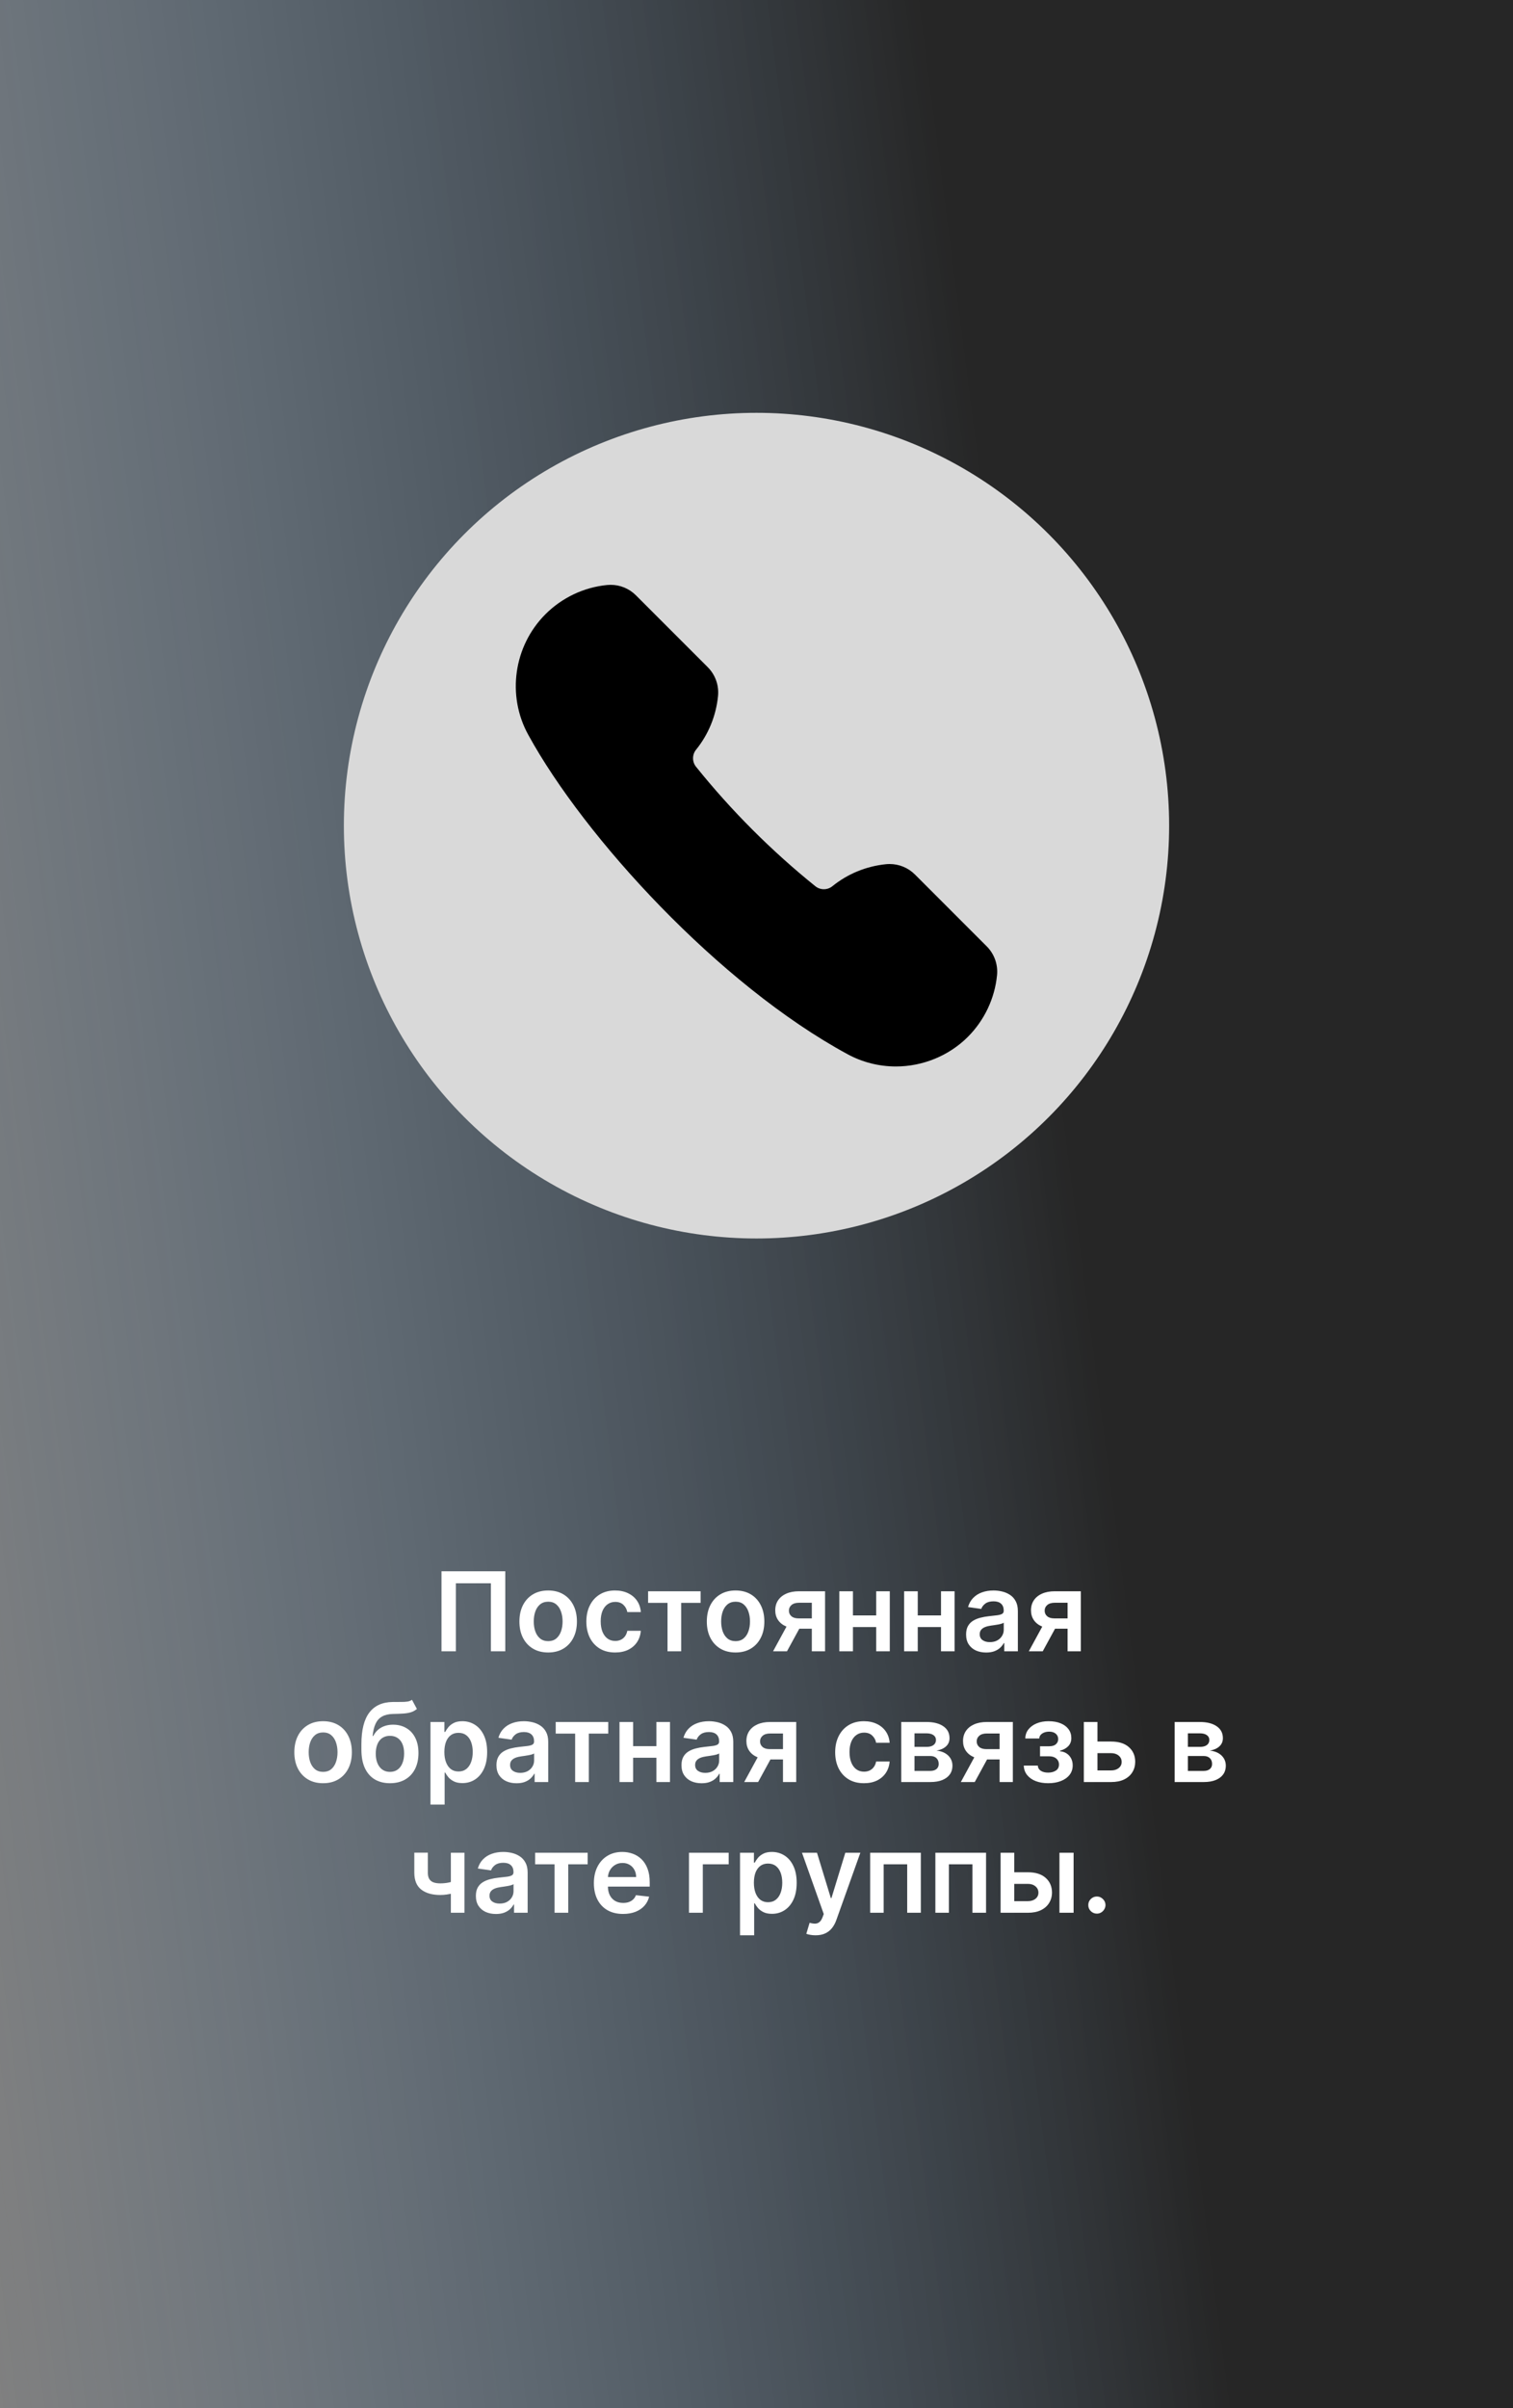
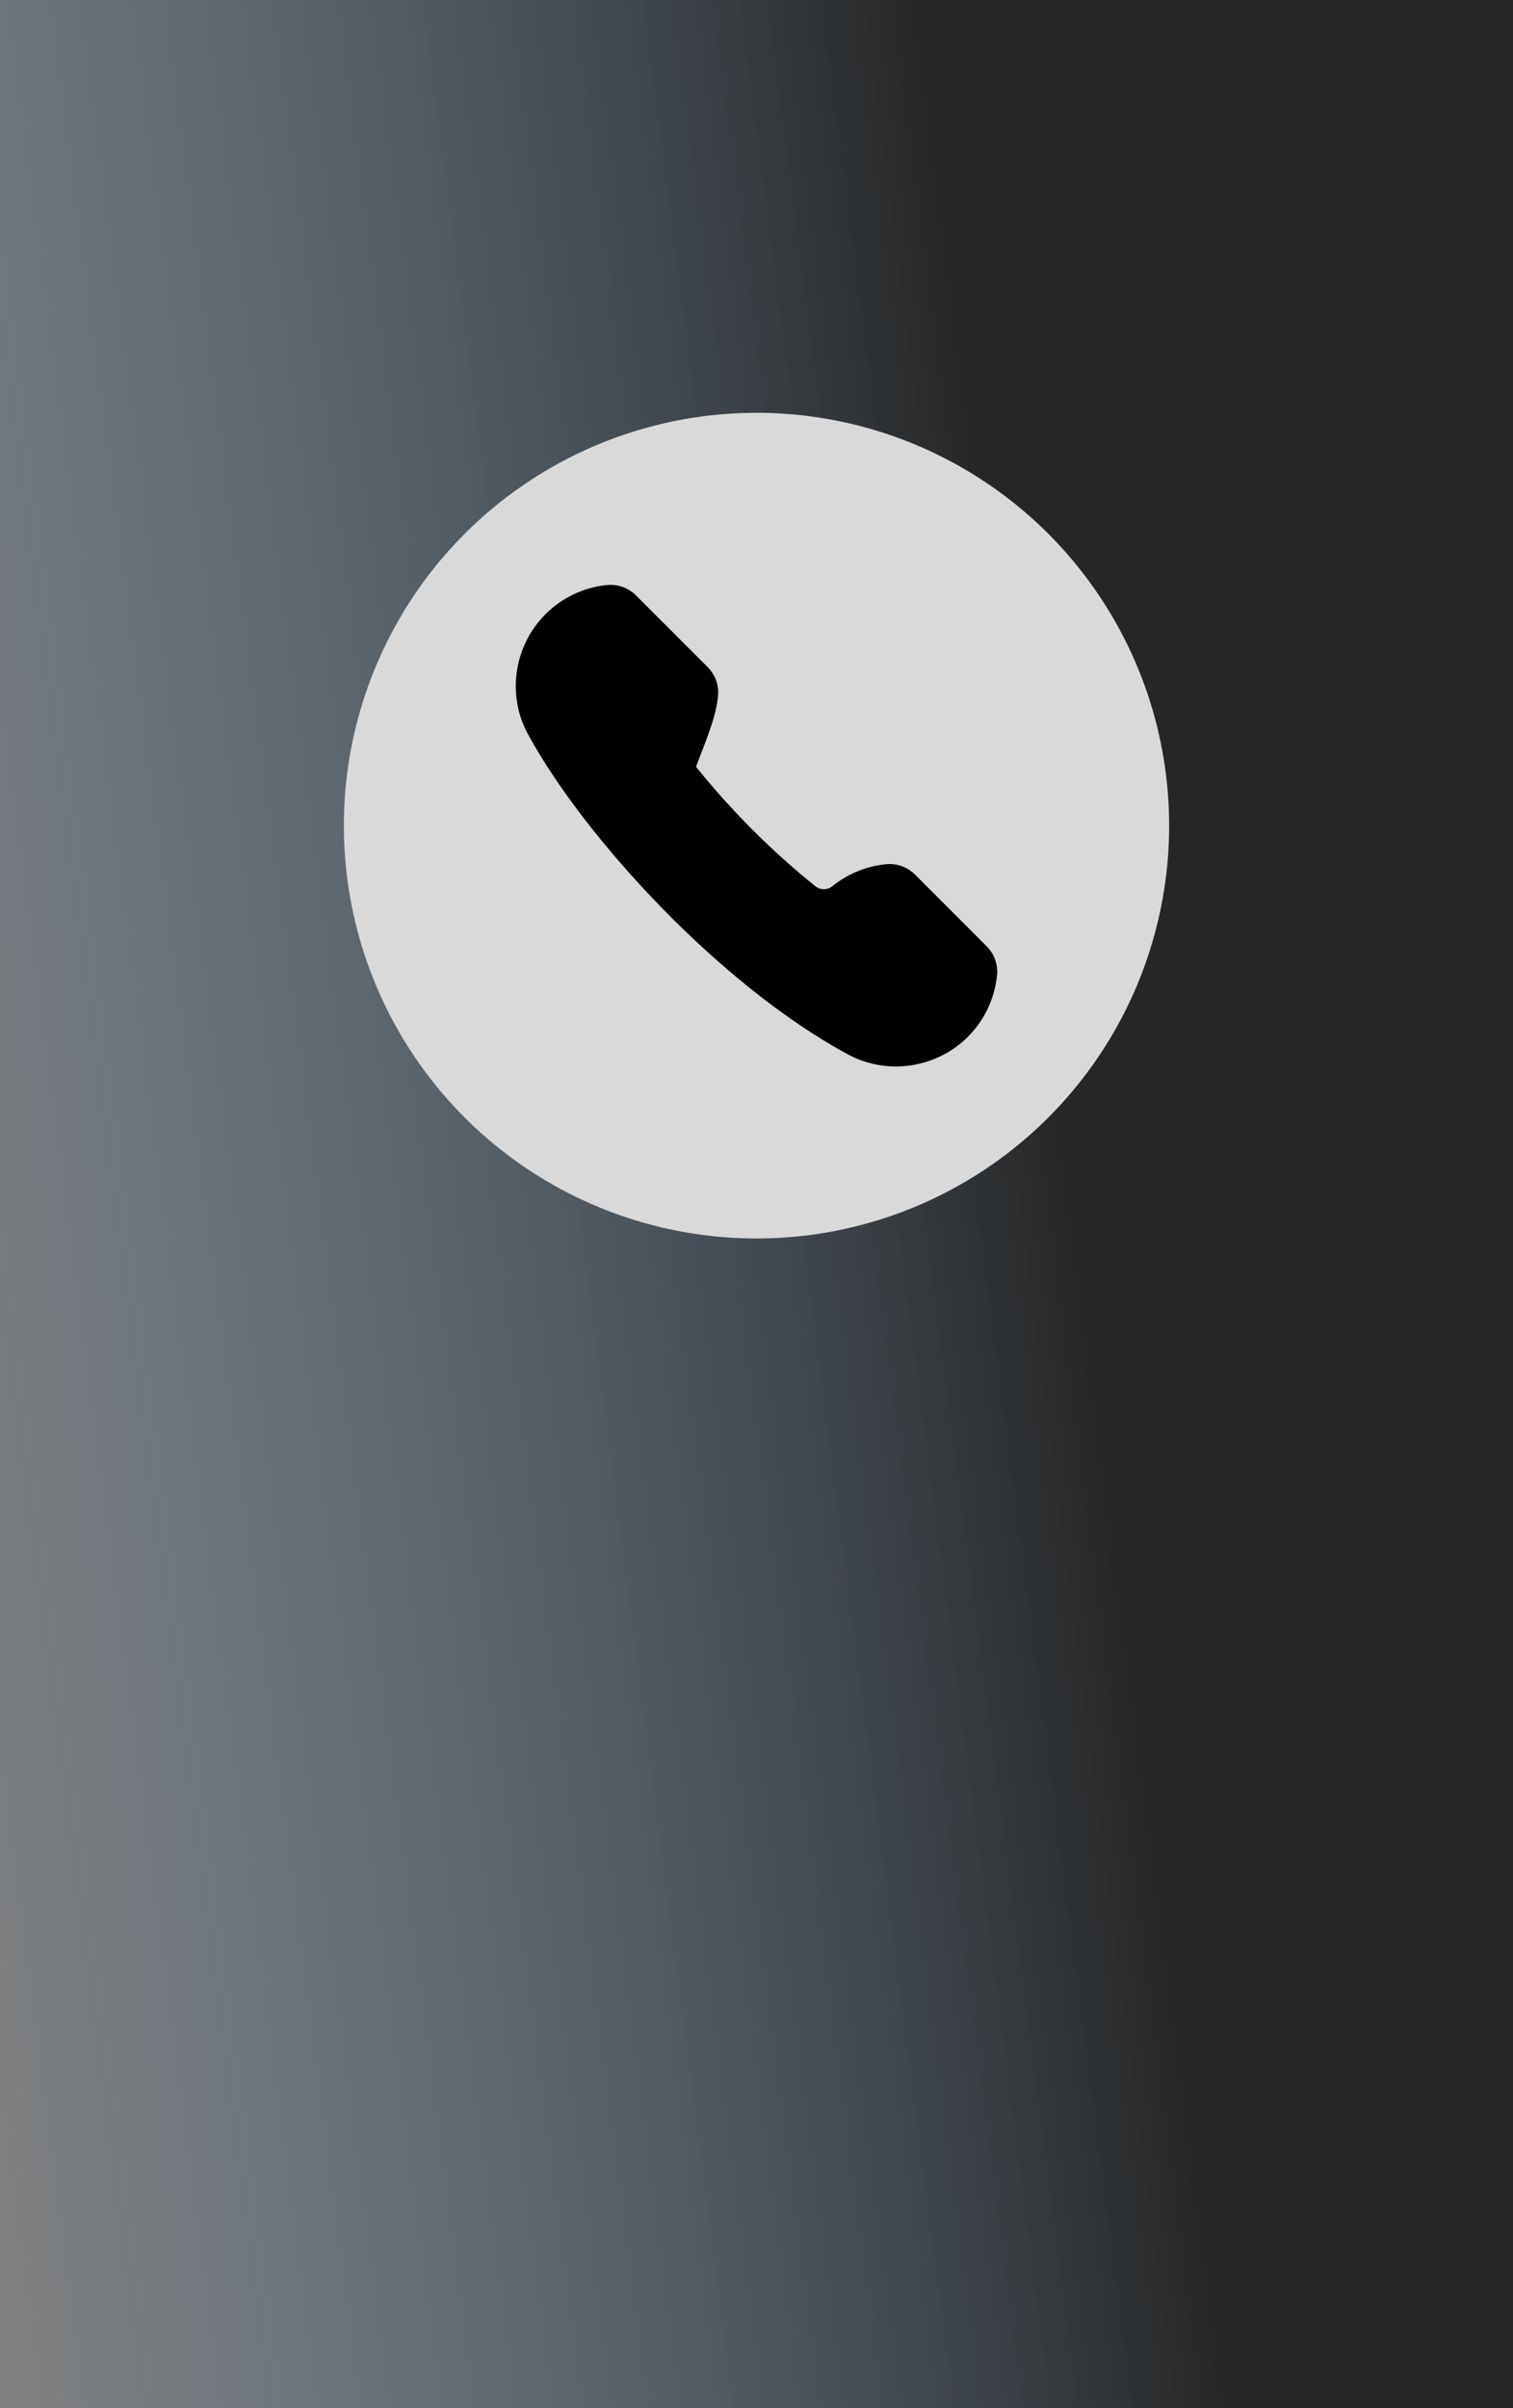
<svg xmlns="http://www.w3.org/2000/svg" width="220" height="350" viewBox="0 0 220 350" fill="none">
  <rect x="0" y="0" width="220" height="350" fill="#808080" stroke="none" />
  <rect width="220" height="350" fill="url(#paint0_linear_245_121)" fill-opacity="0.7" />
-   <path d="M73.47 228.364V240H71.379V230.114H66.288V240H64.197V228.364H73.47ZM79.707 240.17C78.855 240.17 78.117 239.983 77.492 239.608C76.867 239.233 76.382 238.708 76.037 238.034C75.696 237.36 75.526 236.572 75.526 235.67C75.526 234.769 75.696 233.979 76.037 233.301C76.382 232.623 76.867 232.097 77.492 231.722C78.117 231.347 78.855 231.159 79.707 231.159C80.56 231.159 81.298 231.347 81.923 231.722C82.548 232.097 83.031 232.623 83.372 233.301C83.717 233.979 83.889 234.769 83.889 235.67C83.889 236.572 83.717 237.36 83.372 238.034C83.031 238.708 82.548 239.233 81.923 239.608C81.298 239.983 80.56 240.17 79.707 240.17ZM79.719 238.523C80.181 238.523 80.567 238.396 80.878 238.142C81.188 237.884 81.419 237.54 81.571 237.108C81.726 236.676 81.804 236.195 81.804 235.665C81.804 235.131 81.726 234.648 81.571 234.216C81.419 233.78 81.188 233.434 80.878 233.176C80.567 232.919 80.181 232.79 79.719 232.79C79.245 232.79 78.851 232.919 78.537 233.176C78.226 233.434 77.993 233.78 77.838 234.216C77.687 234.648 77.611 235.131 77.611 235.665C77.611 236.195 77.687 236.676 77.838 237.108C77.993 237.54 78.226 237.884 78.537 238.142C78.851 238.396 79.245 238.523 79.719 238.523ZM89.442 240.17C88.57 240.17 87.822 239.979 87.197 239.597C86.576 239.214 86.097 238.686 85.76 238.011C85.427 237.333 85.26 236.553 85.26 235.67C85.26 234.784 85.43 234.002 85.771 233.324C86.112 232.642 86.593 232.112 87.215 231.733C87.84 231.35 88.578 231.159 89.43 231.159C90.139 231.159 90.766 231.29 91.311 231.551C91.86 231.809 92.298 232.174 92.624 232.648C92.949 233.117 93.135 233.667 93.18 234.295H91.215C91.135 233.875 90.945 233.525 90.646 233.244C90.351 232.96 89.955 232.818 89.459 232.818C89.038 232.818 88.669 232.932 88.351 233.159C88.033 233.383 87.785 233.705 87.606 234.125C87.432 234.545 87.345 235.049 87.345 235.636C87.345 236.231 87.432 236.742 87.606 237.17C87.781 237.595 88.025 237.922 88.34 238.153C88.658 238.381 89.031 238.494 89.459 238.494C89.762 238.494 90.033 238.437 90.271 238.324C90.514 238.206 90.716 238.038 90.879 237.818C91.042 237.598 91.154 237.331 91.215 237.017H93.18C93.131 237.634 92.949 238.182 92.635 238.659C92.32 239.133 91.892 239.504 91.351 239.773C90.809 240.038 90.173 240.17 89.442 240.17ZM94.236 232.96V231.273H101.872V232.96H99.048V240H97.06V232.96H94.236ZM106.957 240.17C106.105 240.17 105.366 239.983 104.741 239.608C104.116 239.233 103.632 238.708 103.287 238.034C102.946 237.36 102.776 236.572 102.776 235.67C102.776 234.769 102.946 233.979 103.287 233.301C103.632 232.623 104.116 232.097 104.741 231.722C105.366 231.347 106.105 231.159 106.957 231.159C107.81 231.159 108.548 231.347 109.173 231.722C109.798 232.097 110.281 232.623 110.622 233.301C110.967 233.979 111.139 234.769 111.139 235.67C111.139 236.572 110.967 237.36 110.622 238.034C110.281 238.708 109.798 239.233 109.173 239.608C108.548 239.983 107.81 240.17 106.957 240.17ZM106.969 238.523C107.431 238.523 107.817 238.396 108.128 238.142C108.438 237.884 108.67 237.54 108.821 237.108C108.976 236.676 109.054 236.195 109.054 235.665C109.054 235.131 108.976 234.648 108.821 234.216C108.67 233.78 108.438 233.434 108.128 233.176C107.817 232.919 107.431 232.79 106.969 232.79C106.495 232.79 106.101 232.919 105.787 233.176C105.476 233.434 105.243 233.78 105.088 234.216C104.937 234.648 104.861 235.131 104.861 235.665C104.861 236.195 104.937 236.676 105.088 237.108C105.243 237.54 105.476 237.884 105.787 238.142C106.101 238.396 106.495 238.523 106.969 238.523ZM118.044 240V232.943H116.18C115.707 232.943 115.343 233.053 115.089 233.273C114.836 233.492 114.711 233.765 114.714 234.091C114.711 234.417 114.83 234.686 115.072 234.898C115.315 235.11 115.661 235.216 116.112 235.216H118.692V236.716H116.112C115.415 236.716 114.813 236.606 114.305 236.386C113.798 236.167 113.408 235.856 113.135 235.455C112.862 235.053 112.726 234.583 112.726 234.045C112.726 233.485 112.864 232.998 113.141 232.585C113.421 232.169 113.819 231.847 114.334 231.619C114.853 231.388 115.468 231.273 116.18 231.273H119.97V240H118.044ZM112.408 240L114.845 235.523H116.874L114.43 240H112.408ZM128.036 234.784V236.472H123.388V234.784H128.036ZM124.024 231.273V240H122.041V231.273H124.024ZM129.382 231.273V240H127.405V231.273H129.382ZM137.457 234.784V236.472H132.81V234.784H137.457ZM133.446 231.273V240H131.463V231.273H133.446ZM138.804 231.273V240H136.827V231.273H138.804ZM143.396 240.176C142.843 240.176 142.345 240.078 141.902 239.881C141.463 239.68 141.114 239.384 140.857 238.994C140.603 238.604 140.476 238.123 140.476 237.551C140.476 237.059 140.567 236.652 140.749 236.33C140.93 236.008 141.179 235.75 141.493 235.557C141.807 235.364 142.161 235.218 142.555 235.119C142.953 235.017 143.364 234.943 143.788 234.898C144.3 234.845 144.714 234.797 145.033 234.756C145.351 234.71 145.582 234.642 145.726 234.551C145.874 234.456 145.947 234.311 145.947 234.114V234.08C145.947 233.652 145.821 233.32 145.567 233.085C145.313 232.85 144.947 232.733 144.47 232.733C143.966 232.733 143.567 232.843 143.271 233.062C142.98 233.282 142.783 233.542 142.68 233.841L140.76 233.568C140.911 233.038 141.161 232.595 141.51 232.239C141.858 231.879 142.285 231.61 142.788 231.432C143.292 231.25 143.849 231.159 144.459 231.159C144.879 231.159 145.298 231.208 145.714 231.307C146.131 231.405 146.512 231.568 146.857 231.795C147.201 232.019 147.478 232.324 147.686 232.71C147.898 233.097 148.004 233.58 148.004 234.159V240H146.027V238.801H145.959C145.834 239.044 145.658 239.271 145.43 239.483C145.207 239.691 144.925 239.86 144.584 239.989C144.247 240.114 143.851 240.176 143.396 240.176ZM143.93 238.665C144.343 238.665 144.701 238.583 145.004 238.42C145.307 238.254 145.54 238.034 145.703 237.761C145.87 237.489 145.953 237.191 145.953 236.869V235.841C145.889 235.894 145.779 235.943 145.624 235.989C145.472 236.034 145.302 236.074 145.112 236.108C144.923 236.142 144.735 236.172 144.55 236.199C144.364 236.225 144.203 236.248 144.067 236.267C143.76 236.309 143.485 236.377 143.243 236.472C143 236.566 142.809 236.699 142.669 236.869C142.529 237.036 142.459 237.252 142.459 237.517C142.459 237.896 142.597 238.182 142.874 238.375C143.15 238.568 143.502 238.665 143.93 238.665ZM155.232 240V232.943H153.368C152.894 232.943 152.531 233.053 152.277 233.273C152.023 233.492 151.898 233.765 151.902 234.091C151.898 234.417 152.018 234.686 152.26 234.898C152.502 235.11 152.849 235.216 153.3 235.216H155.879V236.716H153.3C152.603 236.716 152 236.606 151.493 236.386C150.985 236.167 150.595 235.856 150.322 235.455C150.05 235.053 149.913 234.583 149.913 234.045C149.913 233.485 150.052 232.998 150.328 232.585C150.608 232.169 151.006 231.847 151.521 231.619C152.04 231.388 152.656 231.273 153.368 231.273H157.158V240H155.232ZM149.595 240L152.033 235.523H154.061L151.618 240H149.595ZM46.981 259.17C46.129 259.17 45.39 258.983 44.765 258.608C44.14 258.233 43.655 257.708 43.31 257.034C42.969 256.36 42.799 255.572 42.799 254.67C42.799 253.769 42.969 252.979 43.31 252.301C43.655 251.623 44.14 251.097 44.765 250.722C45.39 250.347 46.129 250.159 46.981 250.159C47.833 250.159 48.572 250.347 49.197 250.722C49.822 251.097 50.305 251.623 50.646 252.301C50.99 252.979 51.163 253.769 51.163 254.67C51.163 255.572 50.99 256.36 50.646 257.034C50.305 257.708 49.822 258.233 49.197 258.608C48.572 258.983 47.833 259.17 46.981 259.17ZM46.992 257.523C47.454 257.523 47.841 257.396 48.151 257.142C48.462 256.884 48.693 256.54 48.844 256.108C49 255.676 49.077 255.195 49.077 254.665C49.077 254.131 49 253.648 48.844 253.216C48.693 252.78 48.462 252.434 48.151 252.176C47.841 251.919 47.454 251.79 46.992 251.79C46.519 251.79 46.125 251.919 45.81 252.176C45.5 252.434 45.267 252.78 45.111 253.216C44.96 253.648 44.884 254.131 44.884 254.665C44.884 255.195 44.96 255.676 45.111 256.108C45.267 256.54 45.5 256.884 45.81 257.142C46.125 257.396 46.519 257.523 46.992 257.523ZM59.903 247.045L60.619 248.375C60.365 248.595 60.081 248.754 59.766 248.852C59.452 248.951 59.083 249.015 58.658 249.045C58.238 249.072 57.738 249.091 57.158 249.102C56.507 249.117 55.975 249.241 55.562 249.472C55.149 249.703 54.833 250.053 54.613 250.523C54.393 250.989 54.249 251.583 54.181 252.307H54.278C54.55 251.773 54.933 251.366 55.425 251.085C55.918 250.805 56.495 250.665 57.158 250.665C57.882 250.665 58.52 250.828 59.073 251.153C59.63 251.475 60.064 251.943 60.374 252.557C60.689 253.17 60.846 253.913 60.846 254.784C60.846 255.682 60.677 256.46 60.34 257.119C60.003 257.775 59.524 258.28 58.903 258.636C58.285 258.992 57.552 259.17 56.704 259.17C55.859 259.17 55.124 258.987 54.499 258.619C53.878 258.248 53.397 257.701 53.056 256.977C52.719 256.25 52.55 255.354 52.55 254.29V253.506C52.55 251.453 52.933 249.92 53.698 248.909C54.463 247.898 55.598 247.383 57.102 247.364C57.548 247.356 57.948 247.354 58.3 247.358C58.657 247.362 58.967 247.345 59.232 247.307C59.497 247.269 59.721 247.182 59.903 247.045ZM56.715 257.523C57.136 257.523 57.499 257.415 57.806 257.199C58.113 256.979 58.348 256.669 58.511 256.267C58.677 255.866 58.761 255.39 58.761 254.841C58.761 254.299 58.677 253.839 58.511 253.46C58.344 253.078 58.107 252.786 57.8 252.585C57.494 252.384 57.128 252.284 56.704 252.284C56.386 252.284 56.1 252.341 55.846 252.455C55.592 252.568 55.376 252.735 55.198 252.955C55.02 253.174 54.884 253.441 54.789 253.756C54.694 254.07 54.643 254.432 54.636 254.841C54.636 255.663 54.821 256.316 55.193 256.801C55.564 257.282 56.071 257.523 56.715 257.523ZM62.596 262.273V250.273H64.619V251.716H64.738C64.844 251.504 64.994 251.278 65.187 251.04C65.38 250.797 65.641 250.591 65.971 250.42C66.3 250.246 66.721 250.159 67.232 250.159C67.906 250.159 68.514 250.331 69.056 250.676C69.602 251.017 70.033 251.523 70.352 252.193C70.674 252.86 70.835 253.678 70.835 254.648C70.835 255.606 70.677 256.42 70.363 257.091C70.049 257.761 69.621 258.273 69.079 258.625C68.537 258.977 67.924 259.153 67.238 259.153C66.738 259.153 66.323 259.07 65.994 258.903C65.664 258.737 65.399 258.536 65.198 258.301C65.001 258.062 64.848 257.837 64.738 257.625H64.653V262.273H62.596ZM64.613 254.636C64.613 255.201 64.692 255.695 64.852 256.119C65.014 256.544 65.247 256.875 65.55 257.114C65.857 257.348 66.228 257.466 66.664 257.466C67.119 257.466 67.499 257.345 67.806 257.102C68.113 256.856 68.344 256.521 68.499 256.097C68.658 255.669 68.738 255.182 68.738 254.636C68.738 254.095 68.66 253.614 68.505 253.193C68.35 252.773 68.119 252.443 67.812 252.205C67.505 251.966 67.122 251.847 66.664 251.847C66.225 251.847 65.852 251.962 65.545 252.193C65.238 252.424 65.005 252.748 64.846 253.165C64.691 253.581 64.613 254.072 64.613 254.636ZM75.107 259.176C74.554 259.176 74.056 259.078 73.613 258.881C73.174 258.68 72.825 258.384 72.567 257.994C72.314 257.604 72.187 257.123 72.187 256.551C72.187 256.059 72.278 255.652 72.46 255.33C72.641 255.008 72.889 254.75 73.204 254.557C73.518 254.364 73.872 254.218 74.266 254.119C74.664 254.017 75.075 253.943 75.499 253.898C76.011 253.845 76.425 253.797 76.744 253.756C77.062 253.71 77.293 253.642 77.437 253.551C77.585 253.456 77.658 253.311 77.658 253.114V253.08C77.658 252.652 77.531 252.32 77.278 252.085C77.024 251.85 76.658 251.733 76.181 251.733C75.677 251.733 75.278 251.843 74.982 252.062C74.691 252.282 74.494 252.542 74.391 252.841L72.471 252.568C72.622 252.038 72.872 251.595 73.221 251.239C73.569 250.879 73.996 250.61 74.499 250.432C75.003 250.25 75.56 250.159 76.17 250.159C76.59 250.159 77.009 250.208 77.425 250.307C77.842 250.405 78.223 250.568 78.567 250.795C78.912 251.019 79.189 251.324 79.397 251.71C79.609 252.097 79.715 252.58 79.715 253.159V259H77.738V257.801H77.67C77.545 258.044 77.369 258.271 77.141 258.483C76.918 258.691 76.636 258.86 76.295 258.989C75.958 259.114 75.562 259.176 75.107 259.176ZM75.641 257.665C76.054 257.665 76.412 257.583 76.715 257.42C77.018 257.254 77.251 257.034 77.414 256.761C77.581 256.489 77.664 256.191 77.664 255.869V254.841C77.6 254.894 77.49 254.943 77.335 254.989C77.183 255.034 77.013 255.074 76.823 255.108C76.634 255.142 76.446 255.172 76.261 255.199C76.075 255.225 75.914 255.248 75.778 255.267C75.471 255.309 75.196 255.377 74.954 255.472C74.711 255.566 74.52 255.699 74.38 255.869C74.24 256.036 74.17 256.252 74.17 256.517C74.17 256.896 74.308 257.182 74.585 257.375C74.861 257.568 75.213 257.665 75.641 257.665ZM80.806 251.96V250.273H88.442V251.96H85.619V259H83.63V251.96H80.806ZM96.075 253.784V255.472H91.427V253.784H96.075ZM92.063 250.273V259H90.08V250.273H92.063ZM97.421 250.273V259H95.444V250.273H97.421ZM102.013 259.176C101.46 259.176 100.962 259.078 100.519 258.881C100.08 258.68 99.731 258.384 99.474 257.994C99.22 257.604 99.093 257.123 99.093 256.551C99.093 256.059 99.184 255.652 99.366 255.33C99.548 255.008 99.796 254.75 100.11 254.557C100.424 254.364 100.779 254.218 101.173 254.119C101.57 254.017 101.981 253.943 102.406 253.898C102.917 253.845 103.332 253.797 103.65 253.756C103.968 253.71 104.199 253.642 104.343 253.551C104.491 253.456 104.565 253.311 104.565 253.114V253.08C104.565 252.652 104.438 252.32 104.184 252.085C103.93 251.85 103.565 251.733 103.087 251.733C102.584 251.733 102.184 251.843 101.888 252.062C101.597 252.282 101.4 252.542 101.298 252.841L99.377 252.568C99.529 252.038 99.779 251.595 100.127 251.239C100.476 250.879 100.902 250.61 101.406 250.432C101.909 250.25 102.466 250.159 103.076 250.159C103.496 250.159 103.915 250.208 104.332 250.307C104.748 250.405 105.129 250.568 105.474 250.795C105.818 251.019 106.095 251.324 106.303 251.71C106.515 252.097 106.621 252.58 106.621 253.159V259H104.644V257.801H104.576C104.451 258.044 104.275 258.271 104.048 258.483C103.824 258.691 103.542 258.86 103.201 258.989C102.864 259.114 102.468 259.176 102.013 259.176ZM102.548 257.665C102.96 257.665 103.318 257.583 103.621 257.42C103.924 257.254 104.157 257.034 104.32 256.761C104.487 256.489 104.57 256.191 104.57 255.869V254.841C104.506 254.894 104.396 254.943 104.241 254.989C104.089 255.034 103.919 255.074 103.729 255.108C103.54 255.142 103.353 255.172 103.167 255.199C102.981 255.225 102.82 255.248 102.684 255.267C102.377 255.309 102.103 255.377 101.86 255.472C101.618 255.566 101.426 255.699 101.286 255.869C101.146 256.036 101.076 256.252 101.076 256.517C101.076 256.896 101.214 257.182 101.491 257.375C101.767 257.568 102.12 257.665 102.548 257.665ZM113.849 259V251.943H111.985C111.512 251.943 111.148 252.053 110.894 252.273C110.64 252.492 110.515 252.765 110.519 253.091C110.515 253.417 110.635 253.686 110.877 253.898C111.12 254.11 111.466 254.216 111.917 254.216H114.496V255.716H111.917C111.22 255.716 110.618 255.606 110.11 255.386C109.603 255.167 109.212 254.856 108.94 254.455C108.667 254.053 108.531 253.583 108.531 253.045C108.531 252.485 108.669 251.998 108.945 251.585C109.226 251.169 109.623 250.847 110.138 250.619C110.657 250.388 111.273 250.273 111.985 250.273H115.775V259H113.849ZM108.212 259L110.65 254.523H112.678L110.235 259H108.212ZM125.621 259.17C124.75 259.17 124.002 258.979 123.377 258.597C122.756 258.214 122.277 257.686 121.94 257.011C121.606 256.333 121.44 255.553 121.44 254.67C121.44 253.784 121.61 253.002 121.951 252.324C122.292 251.642 122.773 251.112 123.394 250.733C124.019 250.35 124.758 250.159 125.61 250.159C126.318 250.159 126.945 250.29 127.491 250.551C128.04 250.809 128.478 251.174 128.803 251.648C129.129 252.117 129.315 252.667 129.36 253.295H127.394C127.315 252.875 127.125 252.525 126.826 252.244C126.531 251.96 126.135 251.818 125.638 251.818C125.218 251.818 124.849 251.932 124.531 252.159C124.212 252.383 123.964 252.705 123.786 253.125C123.612 253.545 123.525 254.049 123.525 254.636C123.525 255.231 123.612 255.742 123.786 256.17C123.96 256.595 124.205 256.922 124.519 257.153C124.837 257.381 125.21 257.494 125.638 257.494C125.942 257.494 126.212 257.437 126.451 257.324C126.693 257.206 126.896 257.038 127.059 256.818C127.222 256.598 127.334 256.331 127.394 256.017H129.36C129.311 256.634 129.129 257.182 128.815 257.659C128.5 258.133 128.072 258.504 127.531 258.773C126.989 259.038 126.353 259.17 125.621 259.17ZM131.049 259V250.273H134.714C135.748 250.273 136.564 250.479 137.163 250.892C137.765 251.305 138.066 251.881 138.066 252.619C138.066 253.108 137.896 253.508 137.555 253.818C137.218 254.125 136.757 254.331 136.174 254.438C136.632 254.475 137.034 254.591 137.379 254.784C137.727 254.977 138 255.231 138.197 255.545C138.394 255.86 138.492 256.222 138.492 256.631C138.492 257.112 138.365 257.53 138.112 257.886C137.862 258.239 137.496 258.513 137.015 258.71C136.538 258.903 135.958 259 135.276 259H131.049ZM132.975 257.381H135.276C135.655 257.381 135.952 257.292 136.168 257.114C136.384 256.932 136.492 256.686 136.492 256.375C136.492 256.015 136.384 255.733 136.168 255.528C135.952 255.32 135.655 255.216 135.276 255.216H132.975V257.381ZM132.975 253.886H134.754C135.034 253.886 135.274 253.847 135.475 253.767C135.676 253.684 135.829 253.568 135.935 253.42C136.041 253.269 136.094 253.089 136.094 252.881C136.094 252.581 135.971 252.347 135.725 252.176C135.483 252.006 135.146 251.92 134.714 251.92H132.975V253.886ZM145.349 259V251.943H143.485C143.012 251.943 142.648 252.053 142.394 252.273C142.14 252.492 142.015 252.765 142.019 253.091C142.015 253.417 142.135 253.686 142.377 253.898C142.62 254.11 142.966 254.216 143.417 254.216H145.996V255.716H143.417C142.72 255.716 142.118 255.606 141.61 255.386C141.103 255.167 140.712 254.856 140.44 254.455C140.167 254.053 140.031 253.583 140.031 253.045C140.031 252.485 140.169 251.998 140.445 251.585C140.726 251.169 141.123 250.847 141.638 250.619C142.157 250.388 142.773 250.273 143.485 250.273H147.275V259H145.349ZM139.712 259L142.15 254.523H144.178L141.735 259H139.712ZM148.863 256.608H150.903C150.922 256.934 151.067 257.186 151.34 257.364C151.613 257.542 151.967 257.631 152.403 257.631C152.846 257.631 153.219 257.534 153.522 257.341C153.829 257.144 153.982 256.847 153.982 256.449C153.982 256.214 153.924 256.008 153.806 255.83C153.689 255.648 153.524 255.508 153.312 255.409C153.1 255.311 152.85 255.261 152.562 255.261H151.227V253.801H152.562C152.99 253.801 153.314 253.703 153.533 253.506C153.757 253.309 153.869 253.061 153.869 252.761C153.869 252.439 153.751 252.178 153.516 251.977C153.285 251.777 152.965 251.676 152.556 251.676C152.147 251.676 151.806 251.769 151.533 251.955C151.264 252.14 151.124 252.379 151.113 252.67H149.085C149.092 252.163 149.244 251.722 149.539 251.347C149.838 250.972 150.24 250.68 150.744 250.472C151.251 250.263 151.823 250.159 152.46 250.159C153.141 250.159 153.73 250.261 154.227 250.466C154.723 250.67 155.105 250.956 155.374 251.324C155.643 251.687 155.778 252.116 155.778 252.608C155.778 253.081 155.63 253.473 155.335 253.784C155.039 254.091 154.641 254.311 154.141 254.443V254.534C154.486 254.553 154.797 254.652 155.073 254.83C155.35 255.004 155.569 255.241 155.732 255.54C155.895 255.839 155.977 256.186 155.977 256.58C155.977 257.114 155.823 257.576 155.516 257.966C155.21 258.352 154.787 258.65 154.249 258.858C153.715 259.066 153.103 259.17 152.414 259.17C151.744 259.17 151.143 259.07 150.613 258.869C150.086 258.665 149.668 258.371 149.357 257.989C149.047 257.606 148.882 257.146 148.863 256.608ZM158.988 253.114H161.562C162.675 253.114 163.537 253.384 164.147 253.926C164.757 254.468 165.064 255.178 165.067 256.057C165.064 256.629 164.924 257.136 164.647 257.58C164.374 258.023 163.977 258.371 163.454 258.625C162.935 258.875 162.304 259 161.562 259H157.596V250.273H159.579V257.312H161.562C162.009 257.312 162.376 257.199 162.664 256.972C162.952 256.741 163.096 256.445 163.096 256.085C163.096 255.706 162.952 255.398 162.664 255.159C162.376 254.92 162.009 254.801 161.562 254.801H158.988V253.114ZM170.799 259V250.273H174.464C175.498 250.273 176.314 250.479 176.913 250.892C177.515 251.305 177.816 251.881 177.816 252.619C177.816 253.108 177.646 253.508 177.305 253.818C176.968 254.125 176.507 254.331 175.924 254.438C176.382 254.475 176.784 254.591 177.129 254.784C177.477 254.977 177.75 255.231 177.947 255.545C178.144 255.86 178.242 256.222 178.242 256.631C178.242 257.112 178.115 257.53 177.862 257.886C177.612 258.239 177.246 258.513 176.765 258.71C176.288 258.903 175.708 259 175.026 259H170.799ZM172.725 257.381H175.026C175.405 257.381 175.702 257.292 175.918 257.114C176.134 256.932 176.242 256.686 176.242 256.375C176.242 256.015 176.134 255.733 175.918 255.528C175.702 255.32 175.405 255.216 175.026 255.216H172.725V257.381ZM172.725 253.886H174.504C174.784 253.886 175.024 253.847 175.225 253.767C175.426 253.684 175.579 253.568 175.685 253.42C175.791 253.269 175.844 253.089 175.844 252.881C175.844 252.581 175.721 252.347 175.475 252.176C175.233 252.006 174.896 251.92 174.464 251.92H172.725V253.886ZM67.534 269.273V278H65.557V269.273H67.534ZM66.608 273.216V274.898C66.385 274.996 66.131 275.085 65.847 275.165C65.566 275.241 65.269 275.301 64.954 275.347C64.644 275.392 64.333 275.415 64.023 275.415C62.856 275.415 61.934 275.153 61.256 274.631C60.581 274.104 60.244 273.284 60.244 272.17V269.261H62.21V272.17C62.21 272.545 62.276 272.847 62.409 273.074C62.542 273.301 62.742 273.468 63.011 273.574C63.28 273.676 63.617 273.727 64.023 273.727C64.477 273.727 64.909 273.682 65.318 273.591C65.727 273.5 66.157 273.375 66.608 273.216ZM72.115 278.176C71.562 278.176 71.064 278.078 70.621 277.881C70.181 277.68 69.833 277.384 69.575 276.994C69.322 276.604 69.195 276.123 69.195 275.551C69.195 275.059 69.285 274.652 69.467 274.33C69.649 274.008 69.897 273.75 70.212 273.557C70.526 273.364 70.88 273.218 71.274 273.119C71.672 273.017 72.083 272.943 72.507 272.898C73.019 272.845 73.433 272.797 73.751 272.756C74.07 272.71 74.301 272.642 74.445 272.551C74.592 272.456 74.666 272.311 74.666 272.114V272.08C74.666 271.652 74.539 271.32 74.285 271.085C74.032 270.85 73.666 270.733 73.189 270.733C72.685 270.733 72.285 270.843 71.99 271.062C71.698 271.282 71.501 271.542 71.399 271.841L69.479 271.568C69.63 271.038 69.88 270.595 70.229 270.239C70.577 269.879 71.003 269.61 71.507 269.432C72.011 269.25 72.568 269.159 73.178 269.159C73.598 269.159 74.017 269.208 74.433 269.307C74.85 269.405 75.231 269.568 75.575 269.795C75.92 270.019 76.197 270.324 76.405 270.71C76.617 271.097 76.723 271.58 76.723 272.159V278H74.746V276.801H74.678C74.553 277.044 74.376 277.271 74.149 277.483C73.926 277.691 73.644 277.86 73.303 277.989C72.965 278.114 72.57 278.176 72.115 278.176ZM72.649 276.665C73.062 276.665 73.42 276.583 73.723 276.42C74.026 276.254 74.259 276.034 74.422 275.761C74.588 275.489 74.672 275.191 74.672 274.869V273.841C74.608 273.894 74.498 273.943 74.342 273.989C74.191 274.034 74.02 274.074 73.831 274.108C73.642 274.142 73.454 274.172 73.269 274.199C73.083 274.225 72.922 274.248 72.785 274.267C72.479 274.309 72.204 274.377 71.962 274.472C71.719 274.566 71.528 274.699 71.388 274.869C71.248 275.036 71.178 275.252 71.178 275.517C71.178 275.896 71.316 276.182 71.592 276.375C71.869 276.568 72.221 276.665 72.649 276.665ZM77.814 270.96V269.273H85.45V270.96H82.626V278H80.638V270.96H77.814ZM90.592 278.17C89.717 278.17 88.962 277.989 88.325 277.625C87.693 277.258 87.206 276.739 86.865 276.068C86.524 275.394 86.354 274.6 86.354 273.688C86.354 272.79 86.524 272.002 86.865 271.324C87.21 270.642 87.691 270.112 88.308 269.733C88.926 269.35 89.651 269.159 90.484 269.159C91.022 269.159 91.53 269.246 92.007 269.42C92.488 269.591 92.912 269.856 93.28 270.216C93.651 270.576 93.943 271.034 94.155 271.591C94.367 272.144 94.473 272.803 94.473 273.568V274.199H87.32V272.812H92.501C92.498 272.419 92.412 272.068 92.246 271.761C92.079 271.451 91.846 271.206 91.547 271.028C91.251 270.85 90.907 270.761 90.513 270.761C90.092 270.761 89.723 270.864 89.405 271.068C89.087 271.269 88.838 271.534 88.66 271.864C88.486 272.189 88.397 272.547 88.394 272.938V274.148C88.394 274.655 88.486 275.091 88.672 275.455C88.858 275.814 89.117 276.091 89.45 276.284C89.784 276.473 90.174 276.568 90.621 276.568C90.92 276.568 91.191 276.527 91.433 276.443C91.676 276.356 91.886 276.229 92.064 276.062C92.242 275.896 92.376 275.689 92.467 275.443L94.388 275.659C94.267 276.167 94.035 276.61 93.695 276.989C93.358 277.364 92.926 277.655 92.399 277.864C91.873 278.068 91.27 278.17 90.592 278.17ZM105.955 269.273V270.96H102.193V278H100.182V269.273H105.955ZM107.604 281.273V269.273H109.626V270.716H109.746C109.852 270.504 110.001 270.278 110.195 270.04C110.388 269.797 110.649 269.591 110.979 269.42C111.308 269.246 111.729 269.159 112.24 269.159C112.914 269.159 113.522 269.331 114.064 269.676C114.609 270.017 115.041 270.523 115.359 271.193C115.681 271.86 115.842 272.678 115.842 273.648C115.842 274.606 115.685 275.42 115.371 276.091C115.056 276.761 114.628 277.273 114.087 277.625C113.545 277.977 112.931 278.153 112.246 278.153C111.746 278.153 111.331 278.07 111.001 277.903C110.672 277.737 110.407 277.536 110.206 277.301C110.009 277.062 109.856 276.837 109.746 276.625H109.661V281.273H107.604ZM109.621 273.636C109.621 274.201 109.7 274.695 109.859 275.119C110.022 275.544 110.255 275.875 110.558 276.114C110.865 276.348 111.236 276.466 111.672 276.466C112.126 276.466 112.507 276.345 112.814 276.102C113.121 275.856 113.352 275.521 113.507 275.097C113.666 274.669 113.746 274.182 113.746 273.636C113.746 273.095 113.668 272.614 113.513 272.193C113.357 271.773 113.126 271.443 112.82 271.205C112.513 270.966 112.13 270.847 111.672 270.847C111.232 270.847 110.859 270.962 110.553 271.193C110.246 271.424 110.013 271.748 109.854 272.165C109.698 272.581 109.621 273.072 109.621 273.636ZM118.585 281.273C118.305 281.273 118.045 281.25 117.807 281.205C117.572 281.163 117.384 281.114 117.244 281.057L117.722 279.455C118.021 279.542 118.288 279.583 118.523 279.58C118.758 279.576 118.964 279.502 119.142 279.358C119.324 279.218 119.477 278.983 119.602 278.653L119.778 278.182L116.614 269.273H118.795L120.807 275.864H120.898L122.915 269.273H125.102L121.608 279.057C121.445 279.519 121.229 279.915 120.96 280.244C120.691 280.578 120.362 280.831 119.972 281.006C119.585 281.184 119.123 281.273 118.585 281.273ZM126.526 278V269.273H133.895V278H131.912V270.96H128.491V278H126.526ZM136.01 278V269.273H143.379V278H141.396V270.96H137.976V278H136.01ZM146.886 272.114H149.46C150.574 272.114 151.436 272.384 152.045 272.926C152.655 273.468 152.962 274.178 152.966 275.057C152.962 275.629 152.822 276.136 152.545 276.58C152.273 277.023 151.875 277.371 151.352 277.625C150.833 277.875 150.203 278 149.46 278H145.494V269.273H147.477V276.312H149.46C149.907 276.312 150.275 276.199 150.562 275.972C150.85 275.741 150.994 275.445 150.994 275.085C150.994 274.706 150.85 274.398 150.562 274.159C150.275 273.92 149.907 273.801 149.46 273.801H146.886V272.114ZM154.051 278V269.273H156.108V278H154.051ZM159.496 278.125C159.151 278.125 158.856 278.004 158.609 277.761C158.363 277.519 158.242 277.223 158.246 276.875C158.242 276.534 158.363 276.242 158.609 276C158.856 275.758 159.151 275.636 159.496 275.636C159.829 275.636 160.119 275.758 160.365 276C160.615 276.242 160.742 276.534 160.746 276.875C160.742 277.106 160.681 277.316 160.564 277.506C160.45 277.695 160.299 277.847 160.109 277.96C159.924 278.07 159.719 278.125 159.496 278.125Z" fill="white" />
  <circle cx="110" cy="120" r="60" fill="#D9D9D9" />
-   <path d="M143.47 137.534L133.044 127.106C132.057 126.12 130.746 125.577 129.351 125.577C129.174 125.577 128.999 125.585 128.831 125.603C125.953 125.894 123.257 127 121.032 128.803C120.686 129.084 120.246 129.239 119.793 129.239C119.348 129.239 118.913 129.088 118.569 128.813C112.177 123.667 106.337 117.823 101.204 111.436C100.628 110.719 100.63 109.681 101.208 108.967C103.01 106.741 104.115 104.046 104.405 101.174C104.562 99.607 104.014 98.07 102.901 96.957L92.475 86.529C91.489 85.543 90.178 85 88.785 85C88.616 85 88.445 85.008 88.276 85.025C84.903 85.355 81.719 86.863 79.312 89.271C74.686 93.899 73.662 101.113 76.824 106.816C84.965 121.672 104.545 143.083 123.227 153.21C125.373 154.382 127.808 155 130.271 155C134.186 155 137.998 153.433 140.729 150.701C143.137 148.293 144.644 145.109 144.975 141.735C145.128 140.176 144.58 138.645 143.47 137.534Z" fill="black" />
+   <path d="M143.47 137.534L133.044 127.106C132.057 126.12 130.746 125.577 129.351 125.577C129.174 125.577 128.999 125.585 128.831 125.603C125.953 125.894 123.257 127 121.032 128.803C120.686 129.084 120.246 129.239 119.793 129.239C119.348 129.239 118.913 129.088 118.569 128.813C112.177 123.667 106.337 117.823 101.204 111.436C103.01 106.741 104.115 104.046 104.405 101.174C104.562 99.607 104.014 98.07 102.901 96.957L92.475 86.529C91.489 85.543 90.178 85 88.785 85C88.616 85 88.445 85.008 88.276 85.025C84.903 85.355 81.719 86.863 79.312 89.271C74.686 93.899 73.662 101.113 76.824 106.816C84.965 121.672 104.545 143.083 123.227 153.21C125.373 154.382 127.808 155 130.271 155C134.186 155 137.998 153.433 140.729 150.701C143.137 148.293 144.644 145.109 144.975 141.735C145.128 140.176 144.58 138.645 143.47 137.534Z" fill="black" />
  <defs>
    <linearGradient id="paint0_linear_245_121" x1="133.589" y1="3.9158e-05" x2="-42.294" y2="22.73" gradientUnits="userSpaceOnUse">
      <stop />
      <stop offset="1" stop-color="#1D568B" stop-opacity="0" />
    </linearGradient>
  </defs>
</svg>